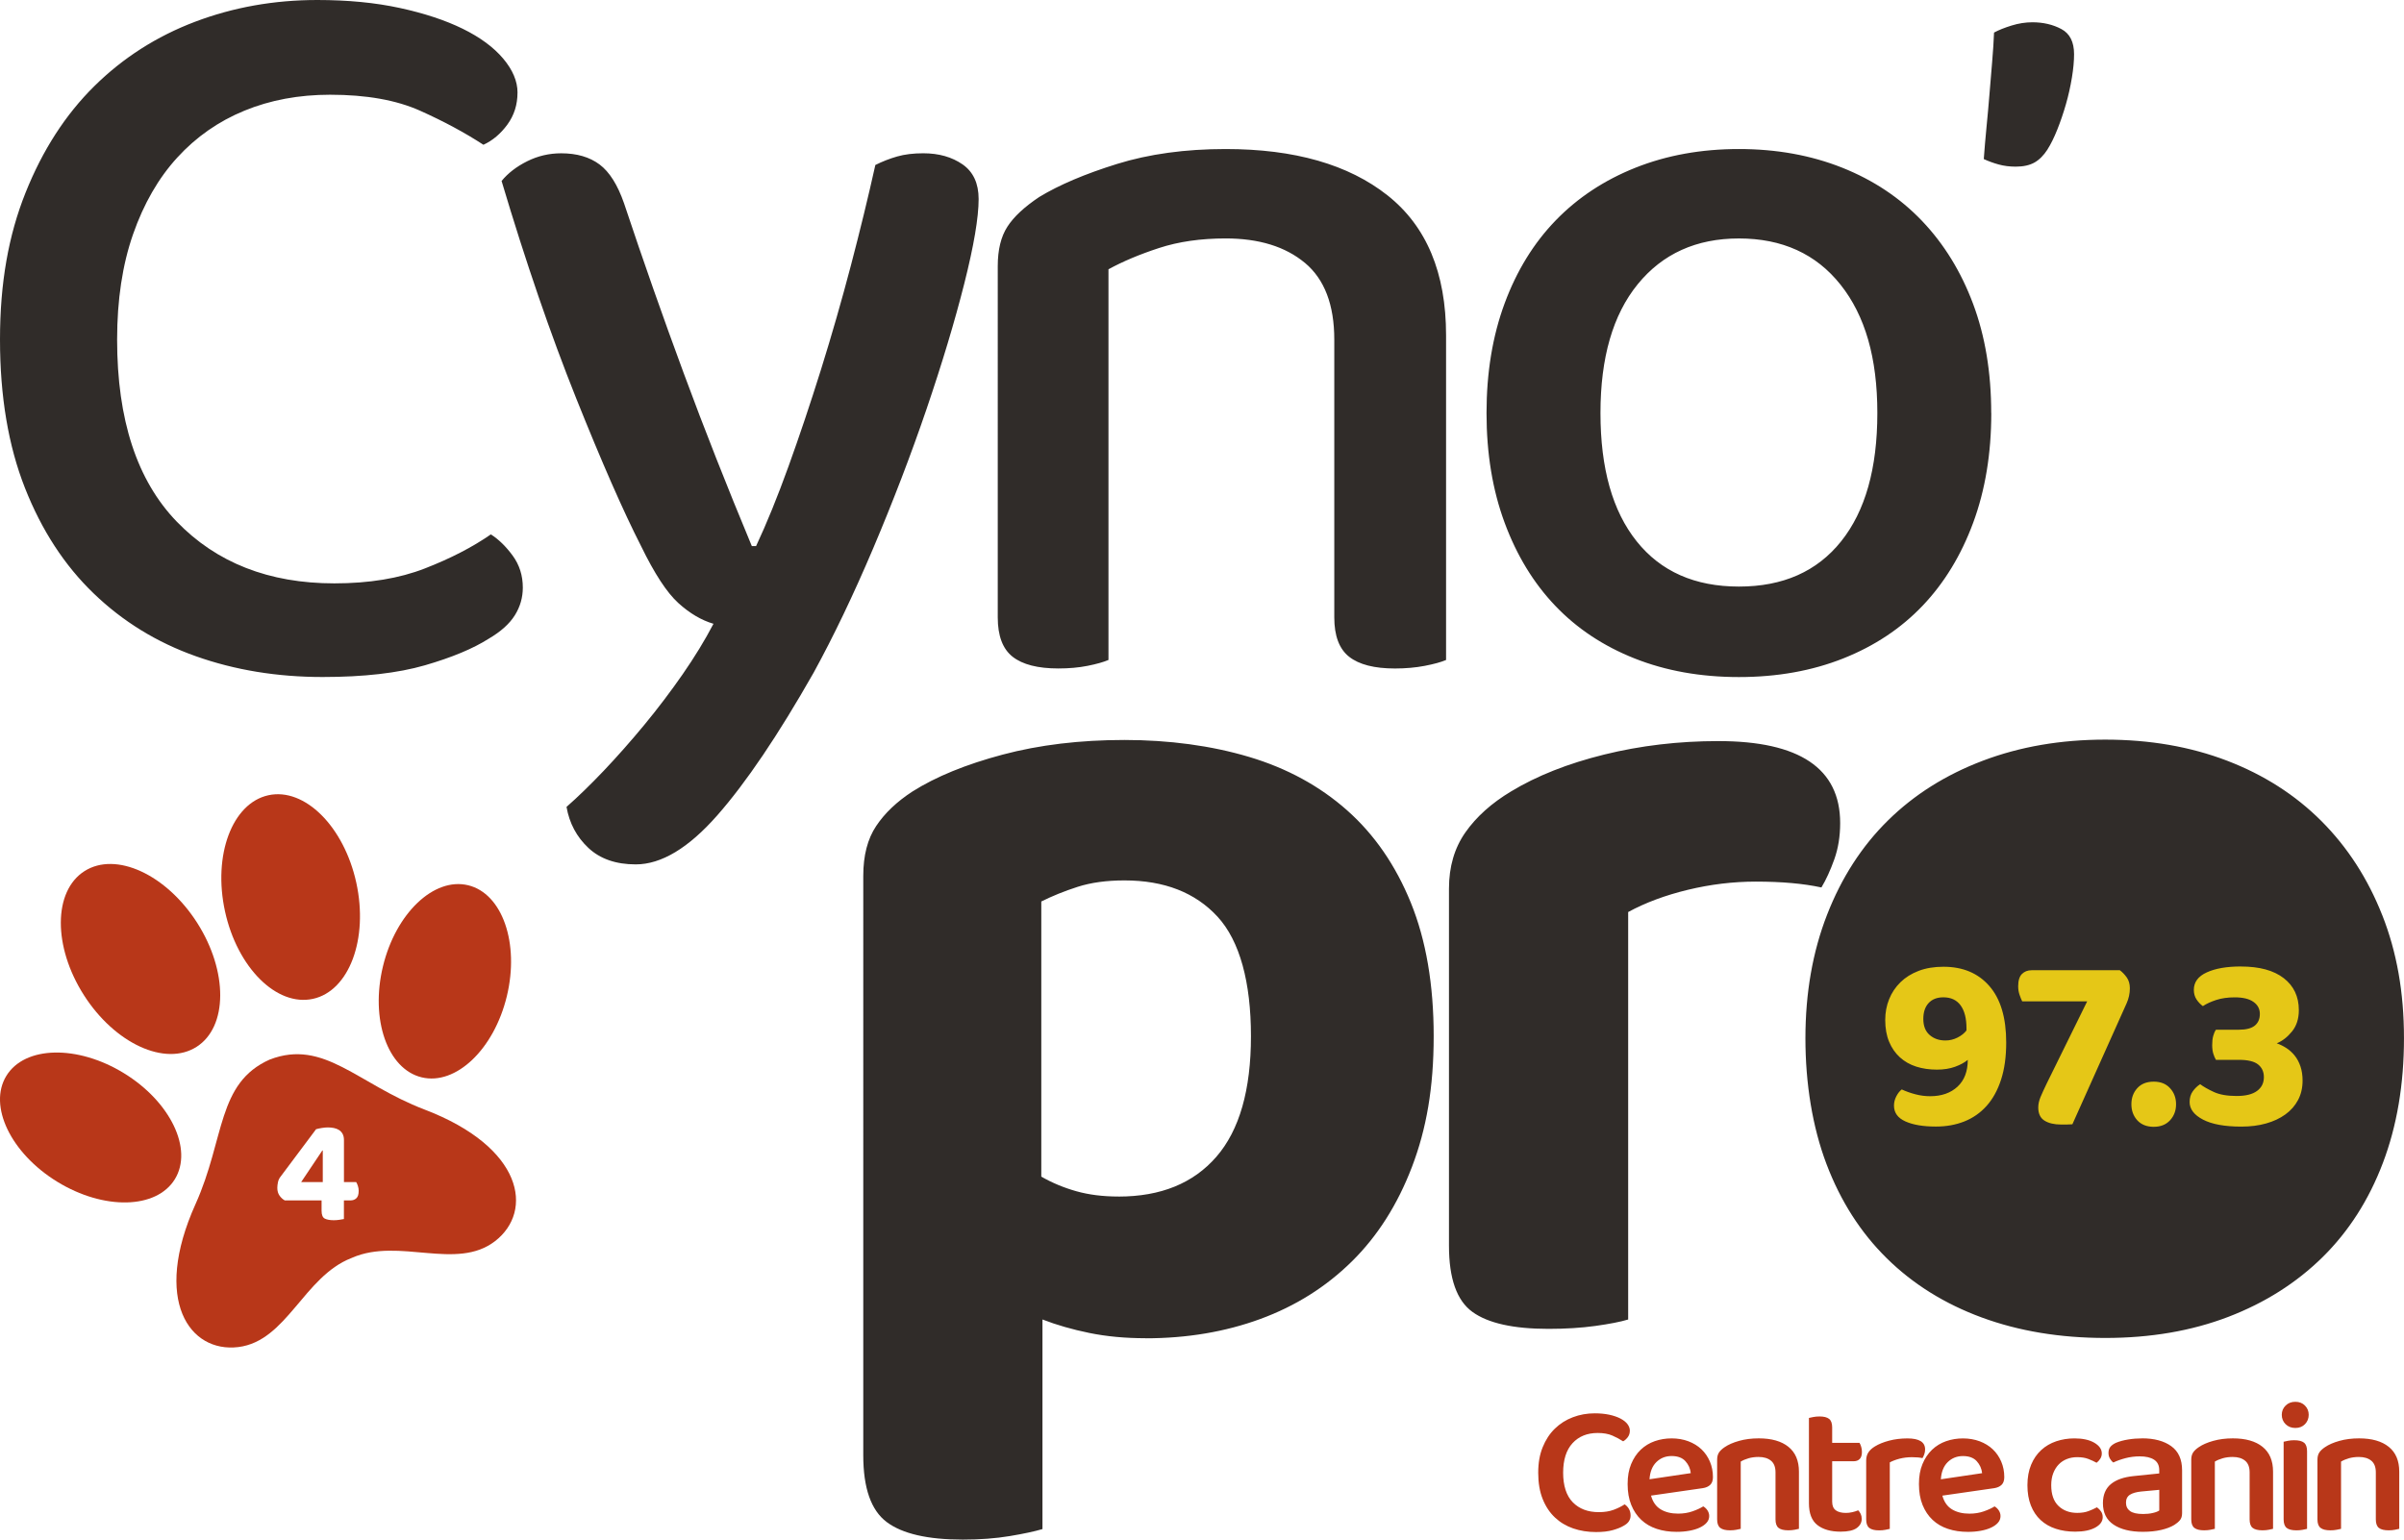
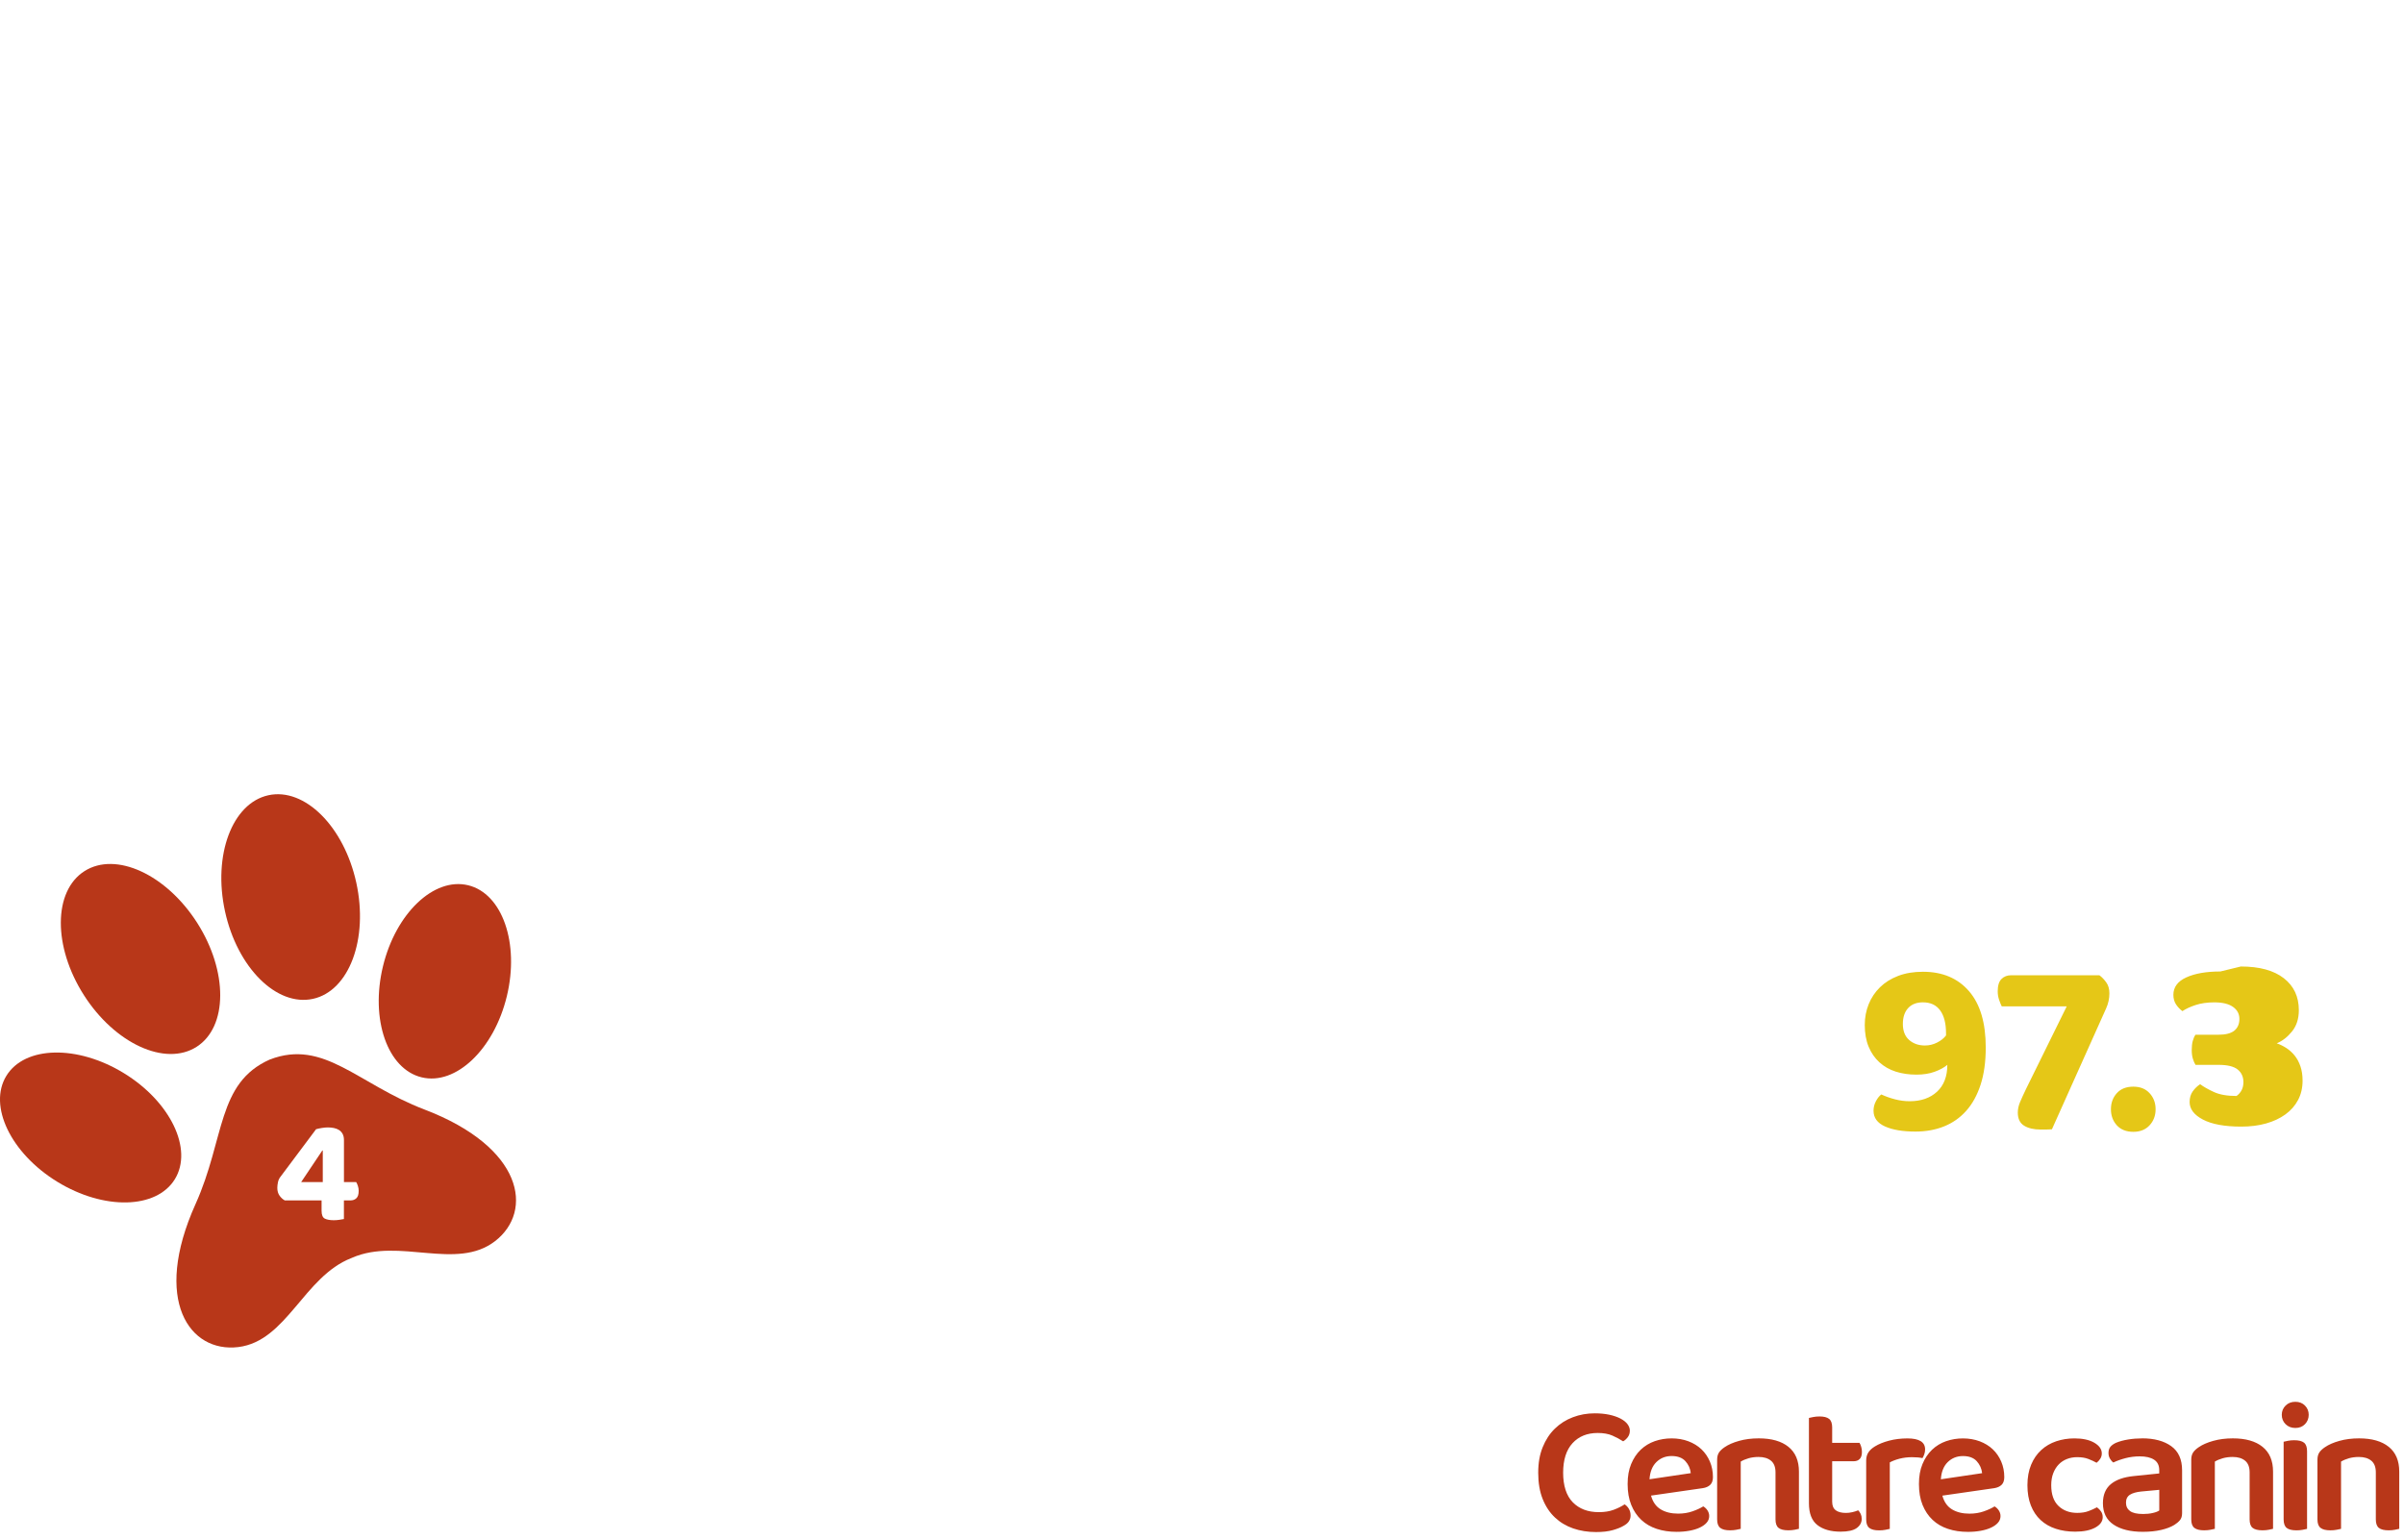
<svg xmlns="http://www.w3.org/2000/svg" id="Calque_2" viewBox="0 0 1150.52 737.11">
  <defs>
    <style>.cls-1{fill:#302c29;}.cls-2{fill:#e5c717;}.cls-3{isolation:isolate;}.cls-4{clip-path:url(#clippath-1);}.cls-5{clip-path:url(#clippath);}.cls-6{fill:none;}.cls-7{fill:#b83719;}</style>
    <clipPath id="clippath">
      <rect class="cls-6" width="1150.52" height="737.11" />
    </clipPath>
    <clipPath id="clippath-1">
      <rect class="cls-6" width="1150.86" height="737.79" />
    </clipPath>
  </defs>
  <g id="Calque_1-2">
    <g class="cls-5">
      <g class="cls-3">
        <g class="cls-4">
-           <path class="cls-1" d="M979.95,71.5c-1.9,2.93-4.01,5.05-6.34,6.34-2.33,1.29-5.3,1.94-8.93,1.94-2.93,0-5.65-.35-8.15-1.04-2.5-.69-4.87-1.55-7.12-2.59,.35-4.83,.78-9.88,1.29-15.14,.52-5.27,1-10.53,1.42-15.79,.43-5.27,.87-10.44,1.29-15.53,.43-5.09,.74-9.79,.91-14.1,2.24-1.21,5.05-2.33,8.41-3.37,3.36-1.04,6.69-1.55,9.96-1.55,5.18,0,9.79,1.08,13.85,3.24,4.06,2.16,6.08,6.17,6.08,12.03,0,3.28-.34,7.03-1.04,11.26-.69,4.22-1.64,8.45-2.85,12.68-1.21,4.22-2.59,8.28-4.14,12.16s-3.11,7.03-4.66,9.44m160.2,366.7c-6.92-17.57-16.64-32.6-29.15-45.13-12.53-12.52-27.56-22.14-45.13-28.87-17.57-6.73-37-10.09-58.3-10.09s-40.83,3.36-58.58,10.09c-17.76,6.73-32.89,16.26-45.4,28.59-12.53,12.33-22.24,27.38-29.15,45.13-6.92,17.75-10.37,37.47-10.37,59.13s3.36,42.52,10.09,60.26c6.73,17.75,16.34,32.79,28.87,45.12,12.52,12.33,27.65,21.77,45.41,28.31,17.75,6.53,37.46,9.81,59.14,9.81s41.29-3.37,58.86-10.09c17.56-6.73,32.6-16.26,45.13-28.59,12.51-12.33,22.14-27.37,28.87-45.12,6.73-17.74,10.09-37.65,10.09-59.7s-3.46-41.28-10.37-58.85m-360.92,193.52c-3.74,1.13-8.97,2.14-15.7,3.08-6.73,.93-14.21,1.4-22.42,1.4-16.82,0-28.97-2.71-36.43-8.13-7.48-5.41-11.21-15.98-11.21-31.67v-170.96c0-10.46,2.61-19.43,7.85-26.91,5.23-7.47,12.51-14.01,21.86-19.62,12.33-7.47,27.18-13.35,44.56-17.65,17.38-4.29,35.59-6.45,54.65-6.45,38.86,0,58.3,13.09,58.3,39.24,0,6.36-.94,12.15-2.81,17.38-1.87,5.23-3.92,9.72-6.16,13.45-8.6-1.87-19.06-2.8-31.39-2.8-10.84,0-21.68,1.31-32.51,3.92-10.84,2.62-20.37,6.17-28.59,10.65v195.07Zm-243.88-58.86c20.18,0,35.78-6.35,46.81-19.06,11.02-12.7,16.54-31.95,16.54-57.73s-5.33-45.59-15.98-57.18c-10.65-11.58-25.5-17.38-44.56-17.38-8.6,0-16.07,1.04-22.42,3.08-6.36,2.05-12.15,4.4-17.38,7.01v131.73c5.23,2.99,10.83,5.32,16.82,7,5.97,1.68,12.7,2.52,20.18,2.52m12.89,67.83c-9.72,0-18.69-.84-26.91-2.52-8.22-1.68-15.69-3.84-22.42-6.45v100.34c-3.74,1.12-8.97,2.24-15.7,3.36-6.73,1.12-14.21,1.68-22.42,1.68-16.82,0-28.97-2.8-36.43-8.41-7.48-5.61-11.21-16.25-11.21-31.95V419.27c0-9.71,2.05-17.65,6.17-23.82,4.11-6.17,9.9-11.68,17.38-16.54,11.21-7.09,25.59-12.98,43.16-17.65,17.56-4.67,37-7.01,58.3-7.01s41.57,2.71,59.7,8.13c18.12,5.42,33.72,13.93,46.8,25.51,13.08,11.58,23.26,26.34,30.55,44.28,7.28,17.94,10.93,39.23,10.93,63.9s-3.46,44.38-10.37,62.5c-6.92,18.13-16.53,33.27-28.87,45.4-12.33,12.15-26.91,21.3-43.72,27.47-16.82,6.17-35.13,9.25-54.94,9.25M832.21,114.16c-20.39,0-36.53,7.31-48.42,21.91-11.9,14.61-17.83,35.16-17.83,61.67s5.77,46.97,17.33,61.41c11.54,14.44,27.85,21.66,48.93,21.66s37.37-7.21,48.92-21.66c11.55-14.44,17.33-34.91,17.33-61.41s-5.86-46.63-17.58-61.41c-11.72-14.78-27.95-22.17-48.67-22.17m120.78,83.58c0,19.36-2.89,36.87-8.66,52.49-5.78,15.63-13.85,28.88-24.21,39.75-10.37,10.88-23.02,19.29-37.97,25.23-14.96,5.94-31.59,8.92-49.94,8.92s-35-2.98-49.95-8.92c-14.96-5.94-27.61-14.35-37.97-25.23-10.37-10.87-18.43-24.12-24.21-39.75-5.78-15.62-8.66-33.13-8.66-52.49s2.88-36.86,8.66-52.49c5.77-15.62,13.93-28.88,24.46-39.75,10.53-10.87,23.27-19.28,38.22-25.23,14.94-5.94,31.42-8.92,49.43-8.92s34.48,2.98,49.43,8.92c14.94,5.95,27.68,14.44,38.22,25.48,10.52,11.04,18.68,24.29,24.46,39.75,5.77,15.46,8.66,32.87,8.66,52.23m-328.44-71.86c-9.35-7.81-22-11.72-37.97-11.72-11.9,0-22.51,1.53-31.85,4.58-9.35,3.06-17.42,6.46-24.21,10.19v187.03c-2.38,1.02-5.7,1.95-9.94,2.8-4.25,.85-8.92,1.27-14.01,1.27-9.86,0-17.16-1.87-21.91-5.6-4.76-3.74-7.13-10.02-7.13-18.86V127.41c0-7.81,1.53-14.09,4.59-18.85,3.05-4.75,8.15-9.51,15.29-14.27,9.51-5.77,21.91-11.04,37.2-15.8,15.29-4.75,32.62-7.14,51.98-7.14,32.95,0,58.78,7.39,77.47,22.17,18.68,14.78,28.03,37.12,28.03,67.01v155.43c-2.38,1.02-5.78,1.95-10.19,2.8-4.42,.85-9.17,1.27-14.27,1.27-9.86,0-17.16-1.87-21.91-5.6-4.76-3.74-7.13-10.02-7.13-18.86V162.57c0-16.64-4.68-28.88-14.01-36.69m-317.75,135.56c-8.5-16.64-18.85-40.26-31.09-70.84-12.23-30.58-24.13-65.23-35.67-103.96,3.06-3.74,7.13-6.88,12.23-9.43,5.1-2.55,10.53-3.82,16.31-3.82,7.47,0,13.58,1.79,18.35,5.35,4.75,3.56,8.66,9.77,11.72,18.6,9.17,27.52,18.68,54.62,28.54,81.28,9.85,26.68,20.72,54.28,32.61,82.81h2.04c5.09-10.87,10.27-23.61,15.54-38.22,5.27-14.6,10.45-30.07,15.55-46.37,5.09-16.31,9.85-32.87,14.27-49.69,4.41-16.82,8.32-32.87,11.72-48.16,3.39-1.7,6.88-3.06,10.45-4.08,3.57-1.02,7.72-1.53,12.48-1.53,7.47,0,13.76,1.79,18.86,5.35,5.09,3.56,7.64,9.09,7.64,16.56,0,8.84-2.29,22.34-6.88,40.52-4.59,18.18-10.62,38.22-18.09,60.14-7.48,21.91-15.98,44.08-25.48,66.51-9.52,22.42-19.04,42.29-28.54,59.62-16.99,29.89-32.36,52.66-46.12,68.29-13.76,15.63-26.76,23.44-38.99,23.44-9.52,0-17.07-2.64-22.68-7.9-5.61-5.27-9.09-11.81-10.45-19.62,5.43-4.76,11.38-10.54,17.84-17.33,6.45-6.8,12.9-14.1,19.36-21.91,6.45-7.82,12.57-15.89,18.35-24.21,5.77-8.32,10.7-16.39,14.78-24.21-5.78-1.7-11.39-5.01-16.82-9.94-5.44-4.92-11.39-14.02-17.84-27.27M247.67,44.34c0,5.78-1.62,10.88-4.84,15.29-3.23,4.42-7.06,7.65-11.47,9.68-8.84-5.77-18.94-11.21-30.32-16.31-11.39-5.1-25.74-7.65-43.07-7.65-14.95,0-28.63,2.55-41.03,7.65-12.4,5.1-23.1,12.58-32.1,22.43-9.01,9.85-16.05,22.09-21.15,36.69-5.1,14.61-7.64,31.43-7.64,50.46,0,38.4,9.51,67.44,28.54,87.14,19.03,19.71,44.16,29.56,75.42,29.56,16.64,0,31.09-2.37,43.32-7.14,12.23-4.75,22.76-10.19,31.59-16.31,3.74,2.38,7.22,5.78,10.45,10.19,3.23,4.42,4.84,9.51,4.84,15.29,0,4.76-1.27,9.17-3.82,13.25-2.55,4.08-6.71,7.82-12.49,11.21-7.48,4.76-17.67,9-30.57,12.74-12.92,3.73-29.22,5.6-48.93,5.6-21.74,0-41.96-3.31-60.65-9.94-18.69-6.62-34.99-16.64-48.92-30.07-13.94-13.41-24.9-30.23-32.87-50.45C3.99,213.45,0,189.75,0,162.57s4.08-49.95,12.23-70.33c8.15-20.38,19.11-37.37,32.87-50.96,13.76-13.59,29.81-23.86,48.16-30.83C111.61,3.49,131.14,0,151.87,0c14.6,0,27.77,1.28,39.49,3.82,11.72,2.55,21.74,5.86,30.07,9.94,8.32,4.08,14.78,8.84,19.37,14.27,4.59,5.44,6.88,10.88,6.88,16.31" />
-           <path class="cls-2" d="M1072.44,462.7c8.89,0,15.74,1.86,20.54,5.59,4.81,3.72,7.21,8.83,7.21,15.32,0,4.09-1.08,7.47-3.24,10.15-2.16,2.68-4.6,4.59-7.33,5.71,1.6,.56,3.14,1.32,4.62,2.28,1.48,.96,2.8,2.16,3.96,3.6,1.16,1.44,2.08,3.17,2.76,5.16,.68,2.01,1.02,4.29,1.02,6.85,0,3.44-.72,6.53-2.16,9.25-1.44,2.72-3.46,5.03-6.07,6.91-2.6,1.89-5.69,3.33-9.25,4.33-3.56,1-7.51,1.5-11.83,1.5-8.01,0-14.13-1.13-18.38-3.37-4.25-2.23-6.37-5.04-6.37-8.4,0-2,.5-3.71,1.5-5.11,1-1.4,2.18-2.54,3.54-3.42,1.6,1.2,3.78,2.45,6.54,3.72,2.76,1.28,6.39,1.92,10.87,1.92s7.59-.8,9.79-2.4c2.2-1.6,3.3-3.8,3.3-6.61,0-2.56-.92-4.59-2.76-6.07-1.84-1.48-4.89-2.22-9.13-2.22h-11.05c-.48-.8-.9-1.78-1.26-2.94-.36-1.16-.54-2.55-.54-4.15,0-1.68,.16-3.12,.48-4.32s.76-2.2,1.32-3.01h10.93c3.52,0,6.08-.66,7.68-1.98,1.6-1.32,2.4-3.18,2.4-5.59s-1.02-4.32-3.06-5.76c-2.04-1.45-5.03-2.17-8.95-2.17-3.36,0-6.33,.42-8.89,1.26-2.56,.84-4.69,1.82-6.37,2.94-1.2-.88-2.22-1.96-3.06-3.24-.84-1.28-1.26-2.8-1.26-4.56,0-3.68,2.06-6.47,6.19-8.35,4.12-1.88,9.55-2.83,16.28-2.83m-52.36,65.95c0-3.05,.94-5.61,2.82-7.69,1.88-2.08,4.5-3.12,7.87-3.12s5.89,1.04,7.81,3.12c1.92,2.08,2.88,4.65,2.88,7.69s-.96,5.6-2.88,7.69c-1.92,2.08-4.52,3.12-7.81,3.12s-5.98-1.04-7.87-3.12c-1.88-2.08-2.82-4.65-2.82-7.69m-5.53-64.15c1.2,.88,2.3,2.03,3.3,3.43,1,1.4,1.5,3.15,1.5,5.22,0,2.48-.52,4.88-1.56,7.2l-25.95,57.9c-1.04,.08-1.98,.12-2.82,.12h-2.58c-3.29,0-5.93-.62-7.93-1.86-2-1.24-3-3.34-3-6.3,0-1.6,.36-3.26,1.08-4.99,.72-1.72,1.68-3.82,2.88-6.31l19.46-39.52h-31.11c-.4-.8-.82-1.84-1.26-3.12-.44-1.28-.66-2.64-.66-4.09,0-2.72,.6-4.69,1.8-5.88,1.2-1.2,2.76-1.8,4.68-1.8h42.16Zm-83.48,33.63c2,0,3.92-.45,5.77-1.38,1.84-.92,3.28-2.06,4.32-3.43v-.96c0-4.81-.94-8.49-2.82-11.05-1.88-2.56-4.62-3.84-8.23-3.84-3.04,0-5.41,.92-7.09,2.76-1.68,1.84-2.52,4.37-2.52,7.57,0,3.37,1,5.93,3.01,7.69,2,1.76,4.52,2.64,7.57,2.64m-24.62,31.24c0-1.6,.38-3.12,1.14-4.56,.76-1.44,1.62-2.52,2.58-3.24,2.08,.96,4.28,1.74,6.61,2.34,2.32,.6,4.64,.9,6.97,.9,5.45,0,9.81-1.52,13.1-4.56,3.28-3.04,4.92-7.33,4.92-12.85-1.52,1.28-3.54,2.38-6.06,3.3-2.52,.92-5.43,1.38-8.71,1.38-3.6,0-6.9-.48-9.91-1.44-3-.96-5.61-2.45-7.81-4.45-2.2-2-3.92-4.48-5.16-7.45-1.24-2.96-1.86-6.45-1.86-10.45,0-3.52,.62-6.82,1.86-9.91,1.24-3.08,3.04-5.79,5.41-8.11,2.36-2.32,5.26-4.14,8.71-5.46,3.44-1.32,7.41-1.98,11.89-1.98,9.29,0,16.62,3.08,21.98,9.25,5.37,6.16,8.05,15.17,8.05,27.02,0,6.81-.82,12.73-2.46,17.78-1.64,5.04-3.94,9.23-6.91,12.55-2.96,3.32-6.51,5.8-10.63,7.45-4.13,1.64-8.67,2.46-13.64,2.46-6.08,0-10.95-.82-14.59-2.46-3.65-1.64-5.47-4.15-5.47-7.51" />
+           <path class="cls-2" d="M1072.44,462.7c8.89,0,15.74,1.86,20.54,5.59,4.81,3.72,7.21,8.83,7.21,15.32,0,4.09-1.08,7.47-3.24,10.15-2.16,2.68-4.6,4.59-7.33,5.71,1.6,.56,3.14,1.32,4.62,2.28,1.48,.96,2.8,2.16,3.96,3.6,1.16,1.44,2.08,3.17,2.76,5.16,.68,2.01,1.02,4.29,1.02,6.85,0,3.44-.72,6.53-2.16,9.25-1.44,2.72-3.46,5.03-6.07,6.91-2.6,1.89-5.69,3.33-9.25,4.33-3.56,1-7.51,1.5-11.83,1.5-8.01,0-14.13-1.13-18.38-3.37-4.25-2.23-6.37-5.04-6.37-8.4,0-2,.5-3.71,1.5-5.11,1-1.4,2.18-2.54,3.54-3.42,1.6,1.2,3.78,2.45,6.54,3.72,2.76,1.28,6.39,1.92,10.87,1.92c2.2-1.6,3.3-3.8,3.3-6.61,0-2.56-.92-4.59-2.76-6.07-1.84-1.48-4.89-2.22-9.13-2.22h-11.05c-.48-.8-.9-1.78-1.26-2.94-.36-1.16-.54-2.55-.54-4.15,0-1.68,.16-3.12,.48-4.32s.76-2.2,1.32-3.01h10.93c3.52,0,6.08-.66,7.68-1.98,1.6-1.32,2.4-3.18,2.4-5.59s-1.02-4.32-3.06-5.76c-2.04-1.45-5.03-2.17-8.95-2.17-3.36,0-6.33,.42-8.89,1.26-2.56,.84-4.69,1.82-6.37,2.94-1.2-.88-2.22-1.96-3.06-3.24-.84-1.28-1.26-2.8-1.26-4.56,0-3.68,2.06-6.47,6.19-8.35,4.12-1.88,9.55-2.83,16.28-2.83m-52.36,65.95c0-3.05,.94-5.61,2.82-7.69,1.88-2.08,4.5-3.12,7.87-3.12s5.89,1.04,7.81,3.12c1.92,2.08,2.88,4.65,2.88,7.69s-.96,5.6-2.88,7.69c-1.92,2.08-4.52,3.12-7.81,3.12s-5.98-1.04-7.87-3.12c-1.88-2.08-2.82-4.65-2.82-7.69m-5.53-64.15c1.2,.88,2.3,2.03,3.3,3.43,1,1.4,1.5,3.15,1.5,5.22,0,2.48-.52,4.88-1.56,7.2l-25.95,57.9c-1.04,.08-1.98,.12-2.82,.12h-2.58c-3.29,0-5.93-.62-7.93-1.86-2-1.24-3-3.34-3-6.3,0-1.6,.36-3.26,1.08-4.99,.72-1.72,1.68-3.82,2.88-6.31l19.46-39.52h-31.11c-.4-.8-.82-1.84-1.26-3.12-.44-1.28-.66-2.64-.66-4.09,0-2.72,.6-4.69,1.8-5.88,1.2-1.2,2.76-1.8,4.68-1.8h42.16Zm-83.48,33.63c2,0,3.92-.45,5.77-1.38,1.84-.92,3.28-2.06,4.32-3.43v-.96c0-4.81-.94-8.49-2.82-11.05-1.88-2.56-4.62-3.84-8.23-3.84-3.04,0-5.41,.92-7.09,2.76-1.68,1.84-2.52,4.37-2.52,7.57,0,3.37,1,5.93,3.01,7.69,2,1.76,4.52,2.64,7.57,2.64m-24.62,31.24c0-1.6,.38-3.12,1.14-4.56,.76-1.44,1.62-2.52,2.58-3.24,2.08,.96,4.28,1.74,6.61,2.34,2.32,.6,4.64,.9,6.97,.9,5.45,0,9.81-1.52,13.1-4.56,3.28-3.04,4.92-7.33,4.92-12.85-1.52,1.28-3.54,2.38-6.06,3.3-2.52,.92-5.43,1.38-8.71,1.38-3.6,0-6.9-.48-9.91-1.44-3-.96-5.61-2.45-7.81-4.45-2.2-2-3.92-4.48-5.16-7.45-1.24-2.96-1.86-6.45-1.86-10.45,0-3.52,.62-6.82,1.86-9.91,1.24-3.08,3.04-5.79,5.41-8.11,2.36-2.32,5.26-4.14,8.71-5.46,3.44-1.32,7.41-1.98,11.89-1.98,9.29,0,16.62,3.08,21.98,9.25,5.37,6.16,8.05,15.17,8.05,27.02,0,6.81-.82,12.73-2.46,17.78-1.64,5.04-3.94,9.23-6.91,12.55-2.96,3.32-6.51,5.8-10.63,7.45-4.13,1.64-8.67,2.46-13.64,2.46-6.08,0-10.95-.82-14.59-2.46-3.65-1.64-5.47-4.15-5.47-7.51" />
          <path class="cls-7" d="M1134.85,699.28c-1.45-1.19-3.43-1.78-5.92-1.78-1.72,0-3.31,.21-4.76,.62-1.45,.41-2.71,.95-3.78,1.6v32.19c-.54,.12-1.25,.27-2.13,.45-.89,.18-1.9,.26-3.03,.26-2.08,0-3.62-.38-4.62-1.15-1.01-.77-1.51-2.14-1.51-4.09v-28.55c0-1.42,.3-2.58,.89-3.47,.59-.89,1.51-1.75,2.76-2.58,1.72-1.18,4-2.18,6.85-2.98,2.85-.8,5.99-1.2,9.43-1.2,6.11,0,10.84,1.35,14.19,4.05,3.35,2.7,5.03,6.66,5.03,11.87v27.39c-.47,.12-1.17,.27-2.09,.45s-1.91,.26-2.98,.26c-2.14,0-3.69-.38-4.67-1.15-.98-.77-1.47-2.14-1.47-4.09v-22.5c0-2.55-.73-4.41-2.18-5.6m-41.94-9.07c.47-.12,1.17-.27,2.09-.45,.92-.18,1.91-.27,2.98-.27,2.13,0,3.69,.39,4.67,1.16,.98,.77,1.47,2.13,1.47,4.09v37.18c-.48,.12-1.17,.27-2.09,.45-.92,.18-1.91,.26-2.98,.26-2.14,0-3.69-.38-4.67-1.15-.98-.77-1.47-2.14-1.47-4.09v-37.18Zm-.89-12.9c0-1.72,.61-3.19,1.82-4.4,1.22-1.21,2.77-1.82,4.67-1.82s3.44,.61,4.62,1.82c1.19,1.22,1.78,2.68,1.78,4.4s-.59,3.27-1.78,4.49-2.73,1.82-4.62,1.82-3.45-.61-4.67-1.82c-1.22-1.22-1.82-2.71-1.82-4.49m-17.57,21.97c-1.45-1.19-3.43-1.78-5.92-1.78-1.72,0-3.31,.21-4.76,.62-1.45,.41-2.71,.95-3.78,1.6v32.19c-.53,.12-1.25,.27-2.13,.45-.89,.18-1.9,.26-3.02,.26-2.08,0-3.62-.38-4.63-1.15-1.01-.77-1.51-2.14-1.51-4.09v-28.55c0-1.42,.3-2.58,.89-3.47,.59-.89,1.51-1.75,2.76-2.58,1.72-1.18,4-2.18,6.85-2.98,2.85-.8,5.99-1.2,9.43-1.2,6.11,0,10.84,1.35,14.19,4.05,3.35,2.7,5.03,6.66,5.03,11.87v27.39c-.48,.12-1.17,.27-2.09,.45s-1.91,.26-2.98,.26c-2.14,0-3.69-.38-4.67-1.15-.98-.77-1.47-2.14-1.47-4.09v-22.5c0-2.55-.73-4.41-2.18-5.6m-48.88,25.53c1.72,0,3.29-.16,4.71-.49,1.42-.32,2.46-.72,3.11-1.2v-9.88l-8.63,.8c-2.37,.24-4.18,.76-5.43,1.56-1.24,.8-1.87,2.06-1.87,3.78s.64,3.05,1.91,4c1.28,.94,3.34,1.42,6.18,1.42m-.36-36.21c5.81,0,10.45,1.25,13.92,3.74,3.47,2.49,5.2,6.35,5.2,11.56v20.55c0,1.42-.36,2.55-1.07,3.38-.71,.83-1.6,1.57-2.67,2.23-1.66,1.01-3.77,1.81-6.31,2.4-2.55,.59-5.46,.89-8.72,.89-5.93,0-10.6-1.15-14.01-3.43-3.41-2.28-5.11-5.71-5.11-10.27,0-3.97,1.26-7.01,3.78-9.12,2.52-2.11,6.18-3.39,10.98-3.87l12.19-1.25v-1.6c0-2.25-.82-3.91-2.45-4.98-1.63-1.07-3.93-1.6-6.89-1.6-2.31,0-4.57,.28-6.76,.85-2.19,.57-4.15,1.26-5.87,2.09-.65-.47-1.2-1.11-1.65-1.91-.44-.8-.67-1.67-.67-2.62,0-1.19,.28-2.15,.84-2.89,.56-.74,1.47-1.41,2.71-2,1.72-.71,3.68-1.25,5.87-1.6,2.19-.36,4.42-.53,6.67-.53m-31.04,8.99c-1.78,0-3.42,.29-4.94,.89-1.51,.59-2.82,1.45-3.91,2.58-1.1,1.13-1.97,2.52-2.62,4.18-.65,1.66-.98,3.59-.98,5.78,0,4.39,1.16,7.69,3.47,9.92,2.31,2.22,5.31,3.33,8.98,3.33,2.08,0,3.87-.28,5.38-.85,1.51-.57,2.86-1.17,4.05-1.82,.83,.59,1.5,1.28,2,2.05,.5,.77,.76,1.66,.76,2.67,0,2.01-1.19,3.68-3.56,4.98-2.37,1.3-5.57,1.96-9.61,1.96-3.38,0-6.48-.46-9.29-1.38-2.82-.92-5.23-2.31-7.25-4.18-2.02-1.86-3.57-4.19-4.67-6.98-1.1-2.79-1.65-6.02-1.65-9.69s.59-7.01,1.78-9.83c1.18-2.82,2.8-5.16,4.85-7.03,2.05-1.87,4.43-3.26,7.16-4.18,2.73-.92,5.63-1.38,8.72-1.38,3.97,0,7.14,.7,9.52,2.09,2.37,1.4,3.56,3.1,3.56,5.12,0,.95-.25,1.81-.76,2.58-.5,.77-1.08,1.39-1.73,1.87-1.19-.65-2.51-1.26-3.96-1.82-1.45-.57-3.22-.85-5.29-.85m-54.7-.53c-2.9,0-5.33,.97-7.29,2.89-1.96,1.93-3.06,4.67-3.29,8.23l19.75-2.93c-.24-2.2-1.1-4.11-2.58-5.74s-3.68-2.45-6.58-2.45m-9.87,18.94c.83,3.03,2.37,5.22,4.62,6.58,2.25,1.37,5.04,2.05,8.36,2.05,2.49,0,4.79-.37,6.89-1.11,2.1-.74,3.81-1.53,5.11-2.36,.83,.47,1.51,1.13,2.05,1.96,.53,.83,.8,1.72,.8,2.67,0,1.19-.4,2.24-1.2,3.16-.8,.92-1.9,1.7-3.29,2.36-1.39,.66-3.04,1.16-4.94,1.51-1.9,.35-3.94,.53-6.14,.53-3.5,0-6.69-.47-9.56-1.43-2.88-.94-5.34-2.38-7.38-4.31-2.05-1.93-3.65-4.31-4.8-7.16s-1.73-6.17-1.73-9.96,.56-6.88,1.69-9.6c1.13-2.73,2.66-5.01,4.58-6.86,1.93-1.83,4.16-3.2,6.72-4.09,2.55-.89,5.25-1.33,8.09-1.33s5.57,.46,8.01,1.38c2.43,.92,4.5,2.19,6.23,3.82,1.72,1.63,3.07,3.59,4.05,5.87,.98,2.29,1.47,4.76,1.47,7.43,0,1.66-.43,2.9-1.29,3.73-.86,.83-2.06,1.37-3.6,1.6l-24.73,3.56Zm-25.17,15.92c-.53,.12-1.25,.27-2.14,.45-.89,.18-1.9,.26-3.02,.26-2.08,0-3.62-.38-4.62-1.15-1.01-.77-1.51-2.14-1.51-4.09v-28.19c0-1.54,.35-2.85,1.07-3.92,.71-1.07,1.75-2.01,3.11-2.84,1.84-1.13,4.11-2.05,6.81-2.76,2.7-.71,5.62-1.07,8.76-1.07,5.63,0,8.45,1.75,8.45,5.25,0,.83-.13,1.61-.4,2.36-.27,.74-.55,1.35-.85,1.82-1.37-.3-3.06-.44-5.07-.44s-4.03,.24-5.87,.71c-1.84,.48-3.41,1.07-4.71,1.78v31.84Zm-25.84-8.89c1.16,.83,2.77,1.25,4.85,1.25,1.01,0,2.03-.12,3.07-.36,1.04-.24,1.97-.53,2.8-.89,.47,.47,.88,1.05,1.2,1.73s.49,1.47,.49,2.36c0,1.78-.8,3.24-2.4,4.4-1.6,1.16-4.18,1.73-7.74,1.73-4.68,0-8.38-1.06-11.07-3.16-2.7-2.11-4.05-5.59-4.05-10.45v-40.83c.47-.12,1.17-.26,2.09-.44,.92-.18,1.91-.27,2.98-.27,2.08,0,3.6,.39,4.58,1.16,.98,.77,1.47,2.14,1.47,4.09v7.38h13.08c.3,.47,.56,1.1,.8,1.87,.24,.77,.36,1.6,.36,2.49,0,1.54-.36,2.67-1.07,3.38-.71,.71-1.66,1.07-2.85,1.07h-10.32v19.39c0,1.89,.58,3.26,1.73,4.09m-31.04-23.75c-1.45-1.19-3.42-1.78-5.91-1.78-1.72,0-3.31,.21-4.76,.62s-2.71,.95-3.78,1.6v32.19c-.53,.12-1.25,.27-2.13,.45-.89,.18-1.9,.26-3.02,.26-2.08,0-3.62-.38-4.63-1.15-1.01-.77-1.51-2.14-1.51-4.09v-28.55c0-1.42,.3-2.58,.89-3.47,.59-.89,1.51-1.75,2.76-2.58,1.72-1.18,4-2.18,6.85-2.98,2.84-.8,5.99-1.2,9.43-1.2,6.11,0,10.84,1.35,14.19,4.05,3.35,2.7,5.03,6.66,5.03,11.87v27.39c-.47,.12-1.17,.27-2.09,.45-.92,.18-1.91,.26-2.98,.26-2.13,0-3.69-.38-4.67-1.15-.98-.77-1.47-2.14-1.47-4.09v-22.5c0-2.55-.73-4.41-2.18-5.6m-47.54-2.22c-2.91,0-5.34,.97-7.29,2.89-1.96,1.93-3.06,4.67-3.29,8.23l19.75-2.93c-.24-2.2-1.1-4.11-2.58-5.74-1.48-1.63-3.68-2.45-6.58-2.45m-9.87,18.94c.83,3.03,2.37,5.22,4.63,6.58,2.25,1.37,5.04,2.05,8.36,2.05,2.49,0,4.79-.37,6.89-1.11,2.1-.74,3.81-1.53,5.11-2.36,.83,.47,1.51,1.13,2.05,1.96,.53,.83,.8,1.72,.8,2.67,0,1.19-.4,2.24-1.2,3.16-.8,.92-1.9,1.7-3.29,2.36-1.39,.66-3.04,1.16-4.94,1.51-1.9,.35-3.95,.53-6.14,.53-3.5,0-6.69-.47-9.56-1.43-2.88-.94-5.34-2.38-7.38-4.31s-3.65-4.31-4.8-7.16c-1.15-2.85-1.73-6.17-1.73-9.96s.56-6.88,1.69-9.6c1.13-2.73,2.65-5.01,4.58-6.86,1.93-1.83,4.17-3.2,6.72-4.09,2.55-.89,5.25-1.33,8.09-1.33s5.57,.46,8,1.38c2.43,.92,4.51,2.19,6.23,3.82,1.72,1.63,3.07,3.59,4.05,5.87,.98,2.29,1.47,4.76,1.47,7.43,0,1.66-.43,2.9-1.29,3.73-.86,.83-2.06,1.37-3.6,1.6l-24.73,3.56Zm-10.14-31.05c0,1.19-.33,2.21-.98,3.07-.65,.86-1.39,1.53-2.22,2-1.54-1.01-3.26-1.92-5.16-2.76-1.9-.83-4.24-1.24-7.02-1.24-5.04,0-9.06,1.63-12.05,4.89-2.99,3.26-4.49,7.98-4.49,14.15s1.54,11,4.62,14.14c3.08,3.15,7.23,4.72,12.45,4.72,2.73,0,5.08-.37,7.07-1.11,1.99-.74,3.75-1.61,5.29-2.62,.83,.53,1.51,1.26,2.05,2.18,.53,.92,.8,1.97,.8,3.16,0,1.01-.27,1.93-.8,2.76-.54,.83-1.42,1.57-2.67,2.23-1.19,.71-2.86,1.38-5.03,2-2.16,.62-4.85,.93-8.05,.93-3.91,0-7.55-.58-10.9-1.73s-6.27-2.9-8.76-5.25c-2.49-2.34-4.45-5.29-5.87-8.85-1.42-3.56-2.13-7.74-2.13-12.54s.71-8.71,2.13-12.23c1.42-3.53,3.36-6.5,5.83-8.9,2.46-2.4,5.34-4.23,8.63-5.47,3.29-1.25,6.77-1.87,10.45-1.87,2.55,0,4.86,.22,6.94,.66,2.07,.44,3.85,1.06,5.34,1.82,1.48,.77,2.61,1.66,3.38,2.67,.77,1.01,1.16,2.08,1.16,3.2" />
          <path class="cls-7" d="M183.28,462.61c6.14-25.39,24.39-42.77,40.76-38.81,16.37,3.96,24.66,27.76,18.52,53.15-6.14,25.39-24.39,42.77-40.76,38.81-16.37-3.96-24.66-27.75-18.52-53.15" />
          <path class="cls-7" d="M128.44,380.71c17.35-3.79,36.19,14.95,42.08,41.87,5.88,26.92-3.41,51.82-20.76,55.61-17.35,3.79-36.19-14.95-42.07-41.87-5.89-26.92,3.41-51.81,20.76-55.61" />
          <path class="cls-7" d="M40.43,417.04c14.98-9.55,39.12,1.54,53.94,24.76,14.81,23.23,14.68,49.8-.29,59.36-14.98,9.55-39.12-1.54-53.94-24.77-14.82-23.23-14.69-49.8,.29-59.35" />
          <path class="cls-7" d="M27.42,565.76c-22.27-13.66-33.18-36.38-24.37-50.73,8.81-14.36,34-14.91,56.27-1.25,22.27,13.66,33.18,36.38,24.37,50.73-8.81,14.36-34,14.91-56.27,1.25" />
          <path class="cls-7" d="M171.67,570.19c0-.86-.13-1.68-.39-2.46-.26-.79-.54-1.39-.82-1.82h-5.85v-20.11c0-1.19-.21-2.17-.64-2.96-.43-.79-1-1.4-1.71-1.86-.71-.45-1.53-.77-2.46-.96-.93-.19-1.89-.28-2.89-.28-.81,0-1.75,.08-2.82,.25-1.07,.16-2.01,.37-2.82,.6l-17.19,22.97c-.52,.72-.88,1.54-1.07,2.49-.19,.96-.29,1.83-.29,2.64,0,1.48,.36,2.71,1.07,3.71s1.55,1.76,2.5,2.28h17.61v4.92c0,1.99,.51,3.26,1.53,3.78,1.02,.52,2.46,.78,4.31,.78,.9,0,1.82-.07,2.75-.21,.93-.14,1.63-.26,2.1-.36v-8.91h3.14c1.14,0,2.08-.35,2.82-1.04,.74-.69,1.1-1.84,1.1-3.46m65.32,23.96c-18.48,14.38-45.95-1.82-68.41,7.97-.07,.03-.14,.06-.21,.09-.07,.03-.14,.06-.21,.09-22.82,8.9-30.87,39.76-54.11,42.6-23.25,2.84-41.24-22.3-20.46-68.45,14.16-31.46,10.18-57.95,35.58-69.22,25.96-9.92,41.82,11.66,74.05,23.97,47.28,18.05,52.26,48.57,33.78,62.95m-82.72-43.36h.21v15.12h-10.34l10.13-15.12Z" />
        </g>
      </g>
    </g>
  </g>
</svg>